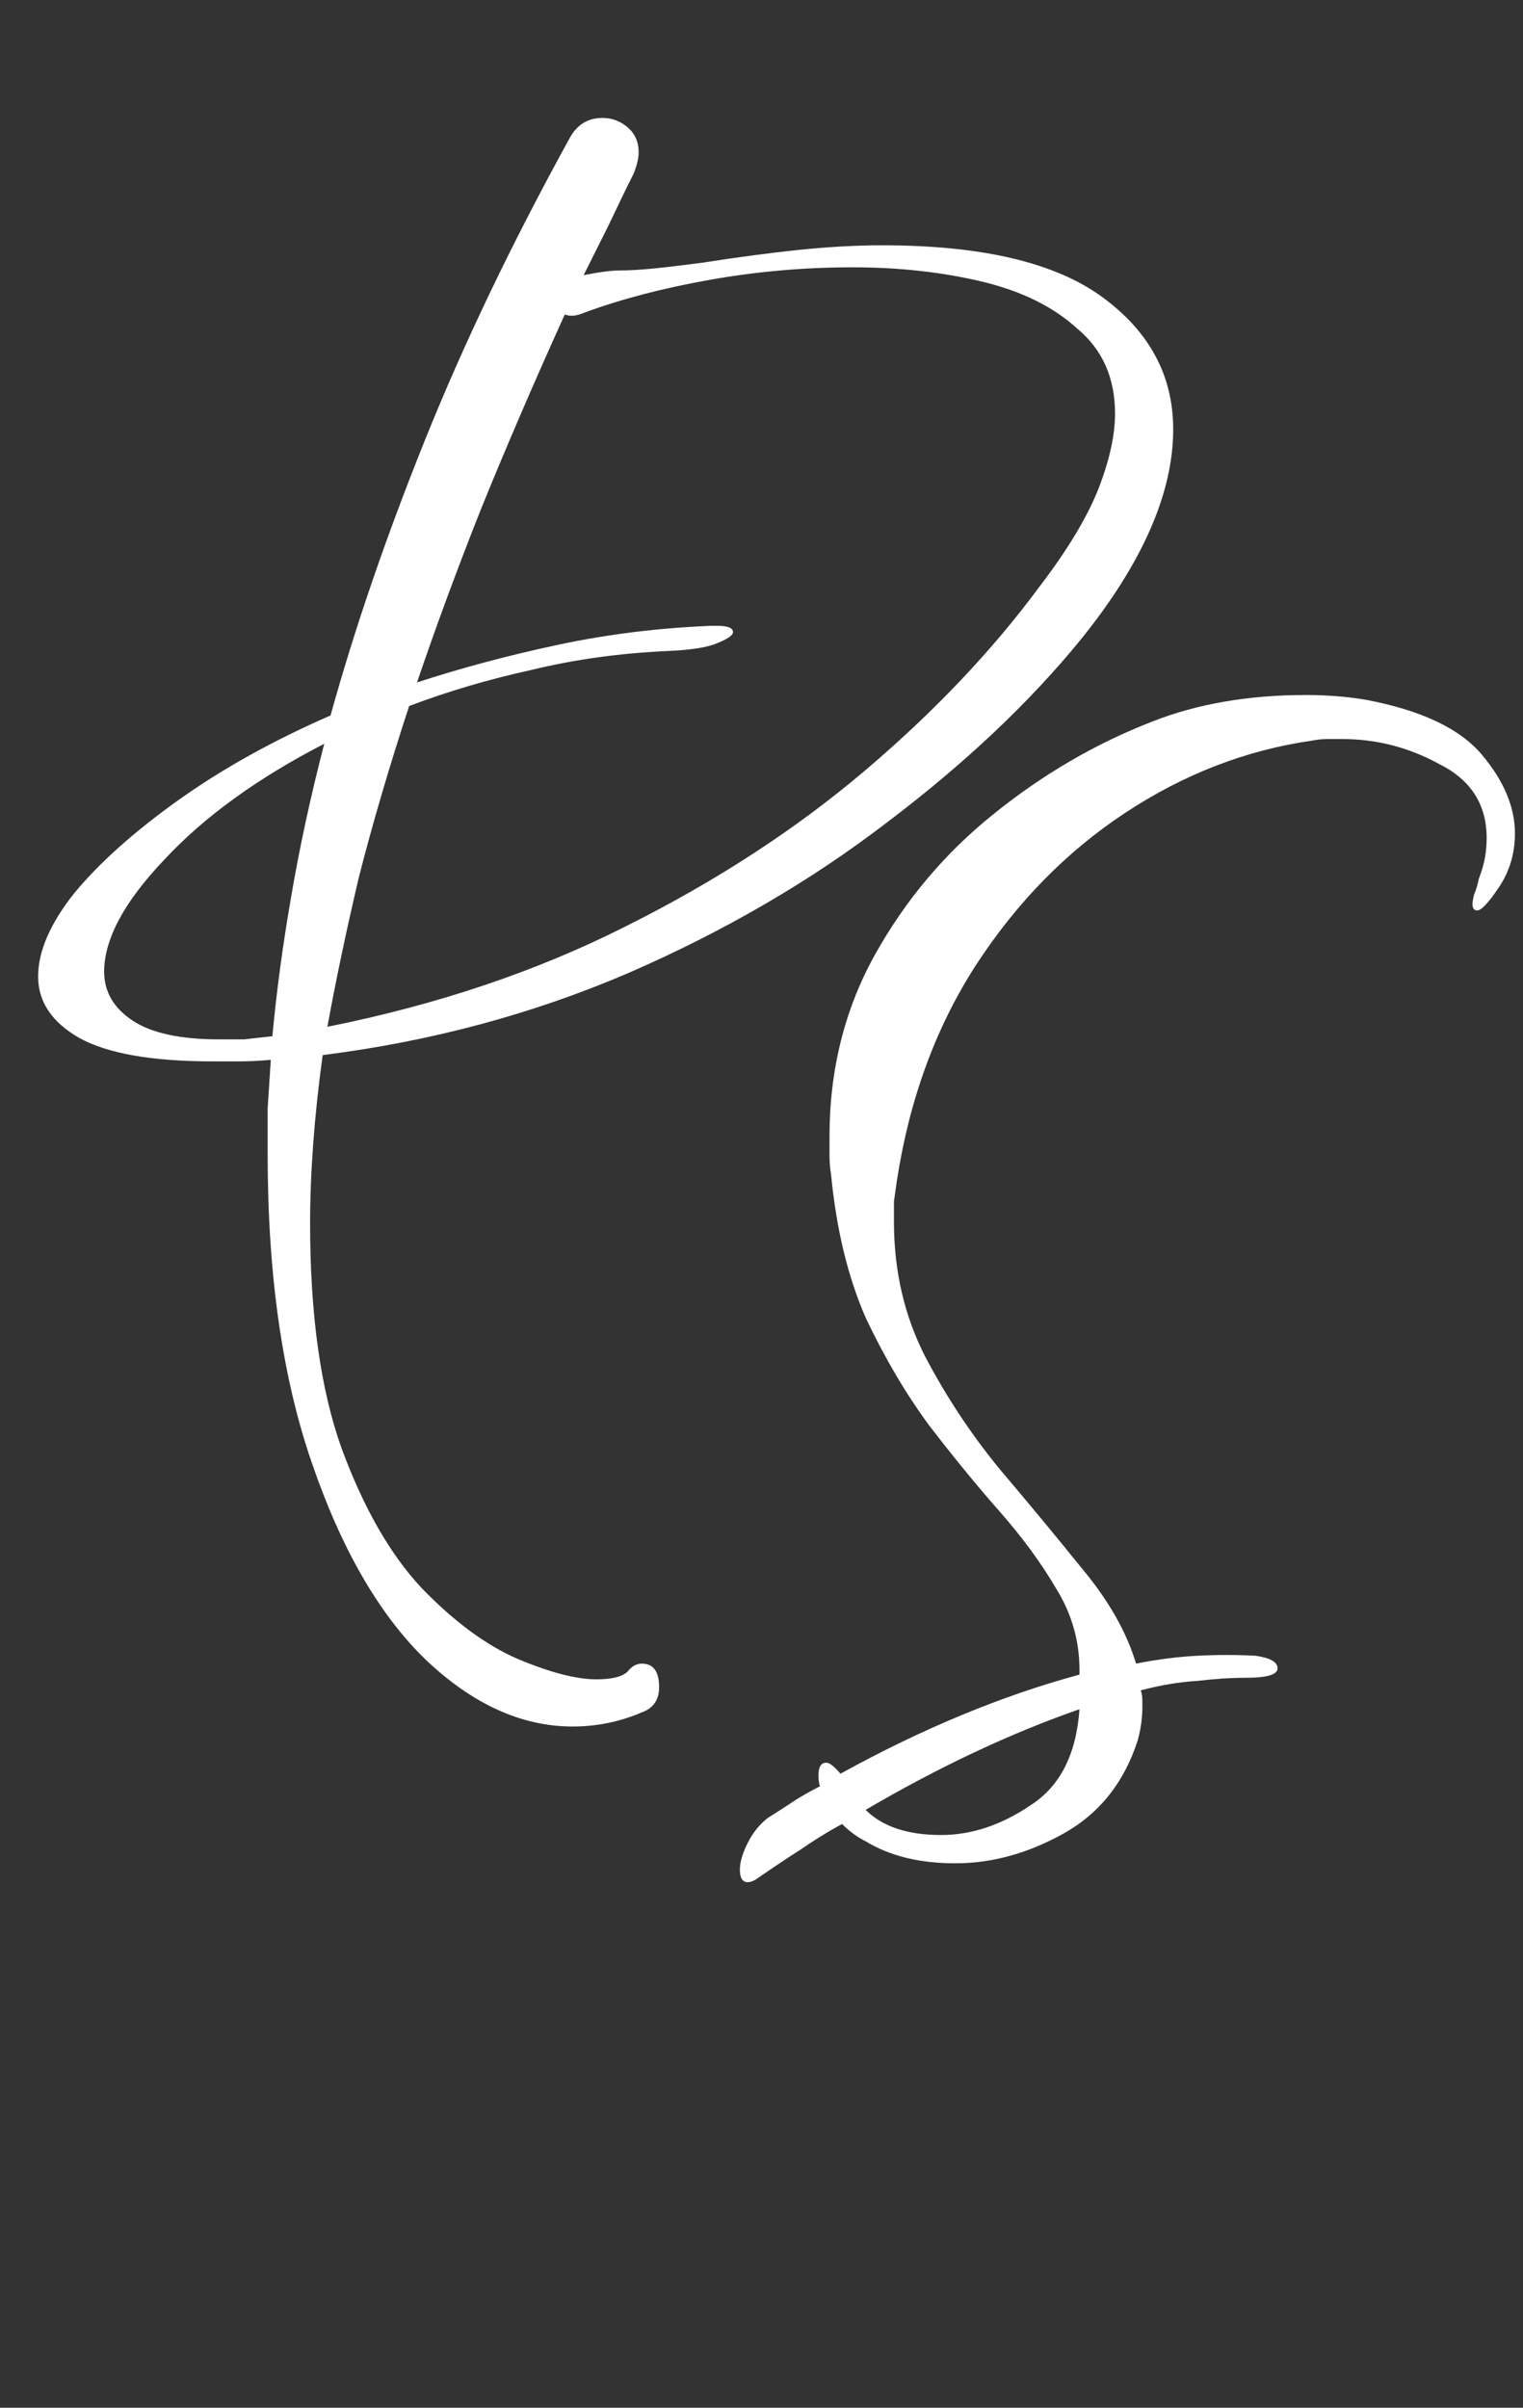
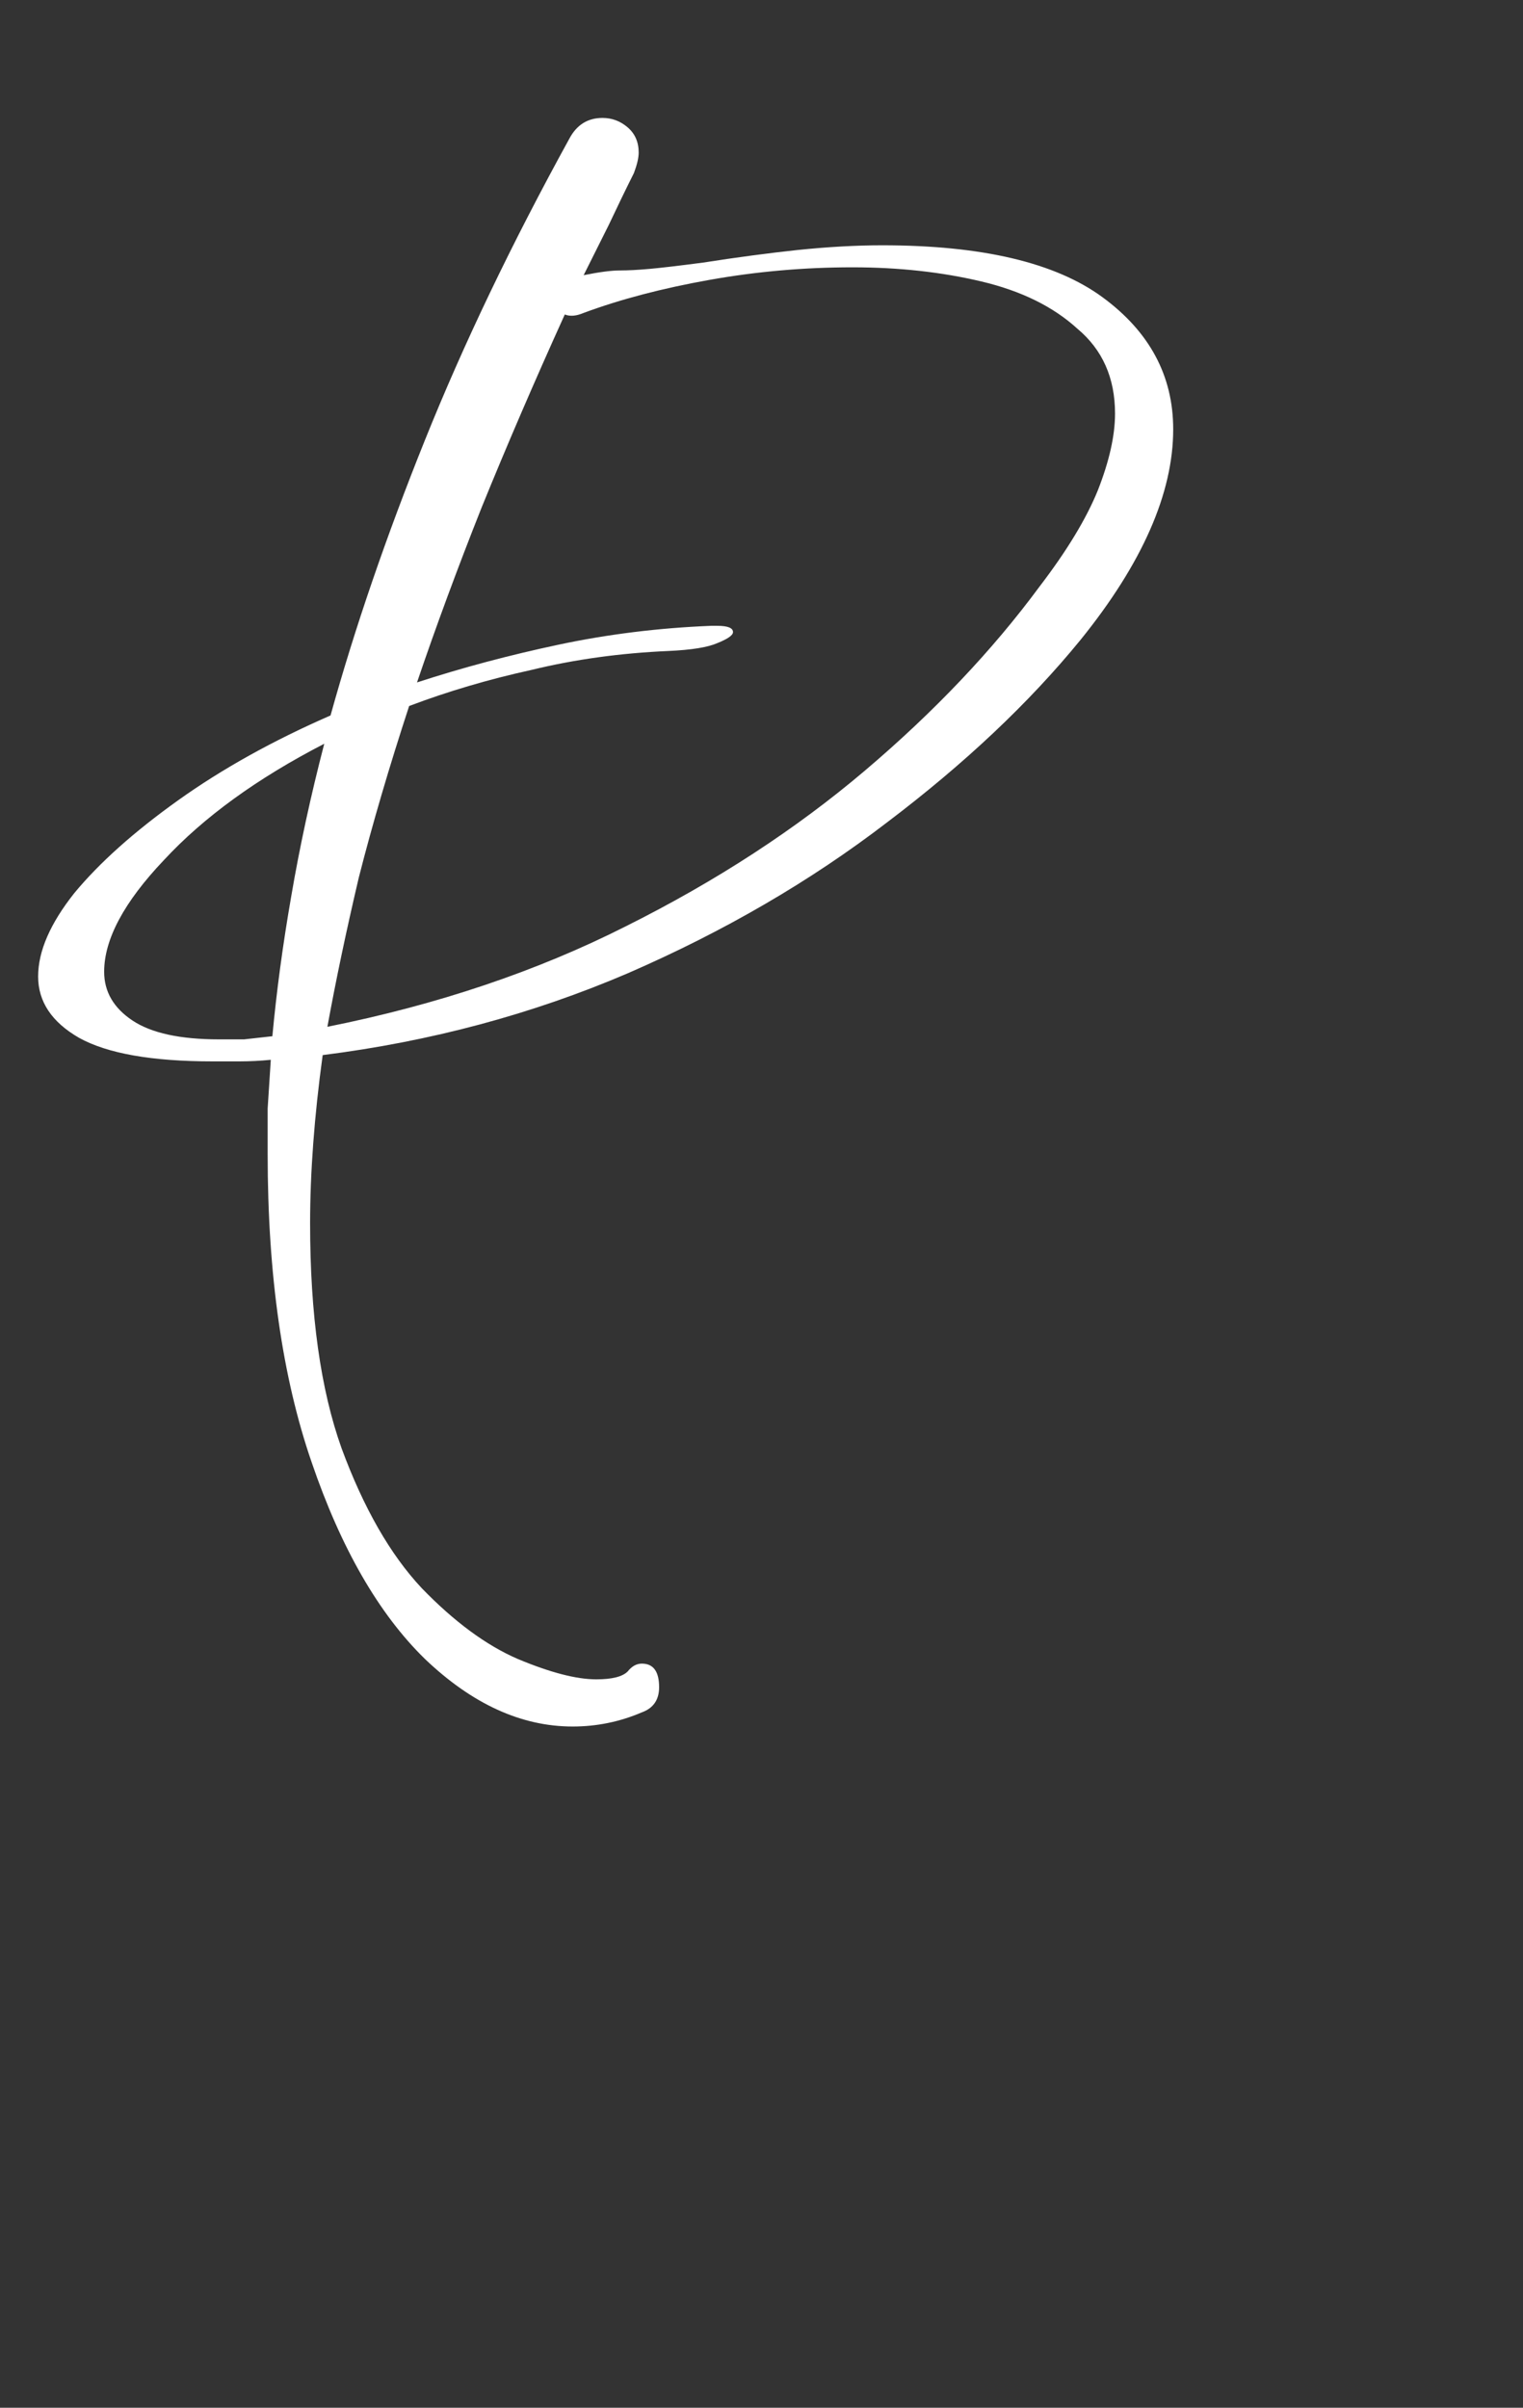
<svg xmlns="http://www.w3.org/2000/svg" width="31" height="49" viewBox="0 0 31 49" fill="none">
  <rect x="0" y="0" width="31" height="49" fill="#333333" stroke="none" />
  <path d="M11.656 35.136C10.611 35.136 9.608 34.677 8.648 33.76C7.709 32.843 6.941 31.509 6.344 29.76C5.747 28.032 5.448 25.941 5.448 23.488C5.448 23.189 5.448 22.88 5.448 22.56C5.469 22.24 5.491 21.909 5.512 21.568C5.299 21.589 5.085 21.6 4.872 21.6C4.68 21.6 4.499 21.6 4.328 21.6C3.091 21.6 2.184 21.44 1.608 21.12C1.053 20.8 0.776 20.384 0.776 19.872C0.776 19.36 1.021 18.795 1.512 18.176C2.024 17.557 2.728 16.928 3.624 16.288C4.52 15.648 5.555 15.072 6.728 14.56C7.219 12.789 7.859 10.923 8.648 8.96C9.437 6.997 10.419 4.949 11.592 2.816C11.741 2.539 11.965 2.4 12.264 2.4C12.456 2.4 12.627 2.464 12.776 2.592C12.925 2.72 13 2.891 13 3.104C13 3.211 12.968 3.349 12.904 3.52C12.733 3.861 12.563 4.213 12.392 4.576C12.221 4.917 12.051 5.259 11.88 5.6C12.2 5.536 12.445 5.504 12.616 5.504C12.787 5.504 12.989 5.493 13.224 5.472C13.459 5.451 13.821 5.408 14.312 5.344C14.995 5.237 15.635 5.152 16.232 5.088C16.851 5.024 17.427 4.992 17.96 4.992C19.987 4.992 21.48 5.344 22.44 6.048C23.4 6.752 23.88 7.648 23.88 8.736C23.88 10.037 23.251 11.467 21.992 13.024C20.947 14.304 19.635 15.541 18.056 16.736C16.499 17.931 14.739 18.955 12.776 19.808C10.835 20.64 8.765 21.195 6.568 21.472C6.483 22.091 6.419 22.688 6.376 23.264C6.333 23.84 6.312 24.384 6.312 24.896C6.312 26.752 6.525 28.277 6.952 29.472C7.4 30.688 7.944 31.637 8.584 32.32C9.245 33.003 9.896 33.483 10.536 33.76C11.197 34.037 11.731 34.176 12.136 34.176C12.456 34.176 12.669 34.123 12.776 34.016C12.861 33.909 12.957 33.856 13.064 33.856C13.299 33.856 13.416 34.016 13.416 34.336C13.416 34.592 13.299 34.763 13.064 34.848C12.616 35.04 12.147 35.136 11.656 35.136ZM6.664 20.896C8.904 20.448 10.931 19.765 12.744 18.848C14.579 17.931 16.2 16.875 17.608 15.68C19.016 14.485 20.2 13.237 21.16 11.936C21.715 11.211 22.109 10.56 22.344 9.984C22.579 9.387 22.696 8.864 22.696 8.416C22.696 7.691 22.44 7.115 21.928 6.688C21.437 6.24 20.787 5.92 19.976 5.728C19.165 5.536 18.291 5.44 17.352 5.44C16.371 5.44 15.4 5.525 14.44 5.696C13.48 5.867 12.627 6.091 11.88 6.368C11.731 6.432 11.603 6.443 11.496 6.4C10.877 7.765 10.312 9.077 9.8 10.336C9.309 11.573 8.872 12.757 8.488 13.888C9.405 13.589 10.365 13.333 11.368 13.12C12.371 12.907 13.405 12.779 14.472 12.736H14.6C14.813 12.736 14.92 12.779 14.92 12.864C14.92 12.928 14.813 13.003 14.6 13.088C14.408 13.173 14.077 13.227 13.608 13.248C12.627 13.291 11.699 13.419 10.824 13.632C9.949 13.824 9.117 14.069 8.328 14.368C7.923 15.605 7.581 16.768 7.304 17.856C7.048 18.944 6.835 19.957 6.664 20.896ZM4.456 21.152C4.627 21.152 4.797 21.152 4.968 21.152C5.16 21.131 5.352 21.109 5.544 21.088C5.629 20.171 5.757 19.221 5.928 18.24C6.099 17.237 6.323 16.203 6.6 15.136C5.235 15.84 4.147 16.629 3.336 17.504C2.525 18.357 2.12 19.115 2.12 19.776C2.12 20.181 2.312 20.512 2.696 20.768C3.08 21.024 3.667 21.152 4.456 21.152Z" fill="white" />
-   <path d="M15.22 38.304C15.113 38.304 15.06 38.219 15.06 38.048C15.06 37.899 15.113 37.717 15.22 37.504C15.327 37.291 15.465 37.12 15.636 36.992C15.807 36.885 15.988 36.768 16.18 36.64C16.351 36.533 16.521 36.437 16.692 36.352C16.671 36.309 16.66 36.235 16.66 36.128C16.66 35.957 16.713 35.872 16.82 35.872C16.884 35.872 16.98 35.947 17.108 36.096C18.772 35.179 20.393 34.507 21.972 34.08V33.984C21.972 33.387 21.812 32.832 21.492 32.32C21.193 31.808 20.809 31.285 20.34 30.752C19.871 30.219 19.391 29.632 18.9 28.992C18.431 28.352 18.004 27.627 17.62 26.816C17.257 25.984 17.023 25.013 16.916 23.904C16.895 23.776 16.884 23.648 16.884 23.52C16.884 23.392 16.884 23.264 16.884 23.136C16.884 21.771 17.193 20.533 17.812 19.424C18.431 18.315 19.231 17.365 20.212 16.576C21.215 15.765 22.292 15.136 23.444 14.688C24.361 14.325 25.407 14.144 26.58 14.144C27.007 14.144 27.412 14.176 27.796 14.24C28.927 14.453 29.716 14.827 30.164 15.36C30.612 15.893 30.836 16.427 30.836 16.96C30.836 17.365 30.729 17.728 30.516 18.048C30.303 18.368 30.153 18.528 30.068 18.528C30.004 18.528 29.972 18.485 29.972 18.4C29.972 18.357 29.983 18.293 30.004 18.208C30.047 18.101 30.079 17.995 30.1 17.888C30.164 17.717 30.207 17.568 30.228 17.44C30.249 17.312 30.26 17.184 30.26 17.056C30.26 16.373 29.94 15.872 29.3 15.552C28.681 15.211 28.02 15.04 27.316 15.04C27.231 15.04 27.135 15.04 27.028 15.04C26.921 15.04 26.815 15.051 26.708 15.072C25.364 15.264 24.095 15.755 22.9 16.544C21.705 17.333 20.692 18.368 19.86 19.648C19.049 20.907 18.516 22.357 18.26 24C18.239 24.149 18.217 24.299 18.196 24.448C18.196 24.597 18.196 24.736 18.196 24.864C18.196 25.867 18.409 26.784 18.836 27.616C19.263 28.427 19.764 29.184 20.34 29.888C20.937 30.592 21.503 31.275 22.036 31.936C22.569 32.576 22.932 33.216 23.124 33.856C23.551 33.771 23.967 33.717 24.372 33.696C24.777 33.675 25.172 33.675 25.556 33.696C25.855 33.739 26.004 33.824 26.004 33.952C26.004 34.08 25.791 34.144 25.364 34.144C25.065 34.144 24.735 34.165 24.372 34.208C24.009 34.229 23.625 34.293 23.22 34.4C23.241 34.464 23.252 34.528 23.252 34.592C23.252 34.656 23.252 34.709 23.252 34.752C23.252 34.965 23.22 35.189 23.156 35.424C22.879 36.277 22.377 36.907 21.652 37.312C20.927 37.717 20.191 37.92 19.444 37.92C18.719 37.92 18.111 37.771 17.62 37.472C17.449 37.387 17.289 37.269 17.14 37.12C16.863 37.269 16.585 37.44 16.308 37.632C16.009 37.824 15.721 38.016 15.444 38.208C15.359 38.272 15.284 38.304 15.22 38.304ZM19.156 37.344C19.775 37.344 20.383 37.141 20.98 36.736C21.577 36.352 21.908 35.701 21.972 34.784C20.564 35.275 19.113 35.957 17.62 36.832C17.961 37.173 18.473 37.344 19.156 37.344Z" fill="white" />
</svg>